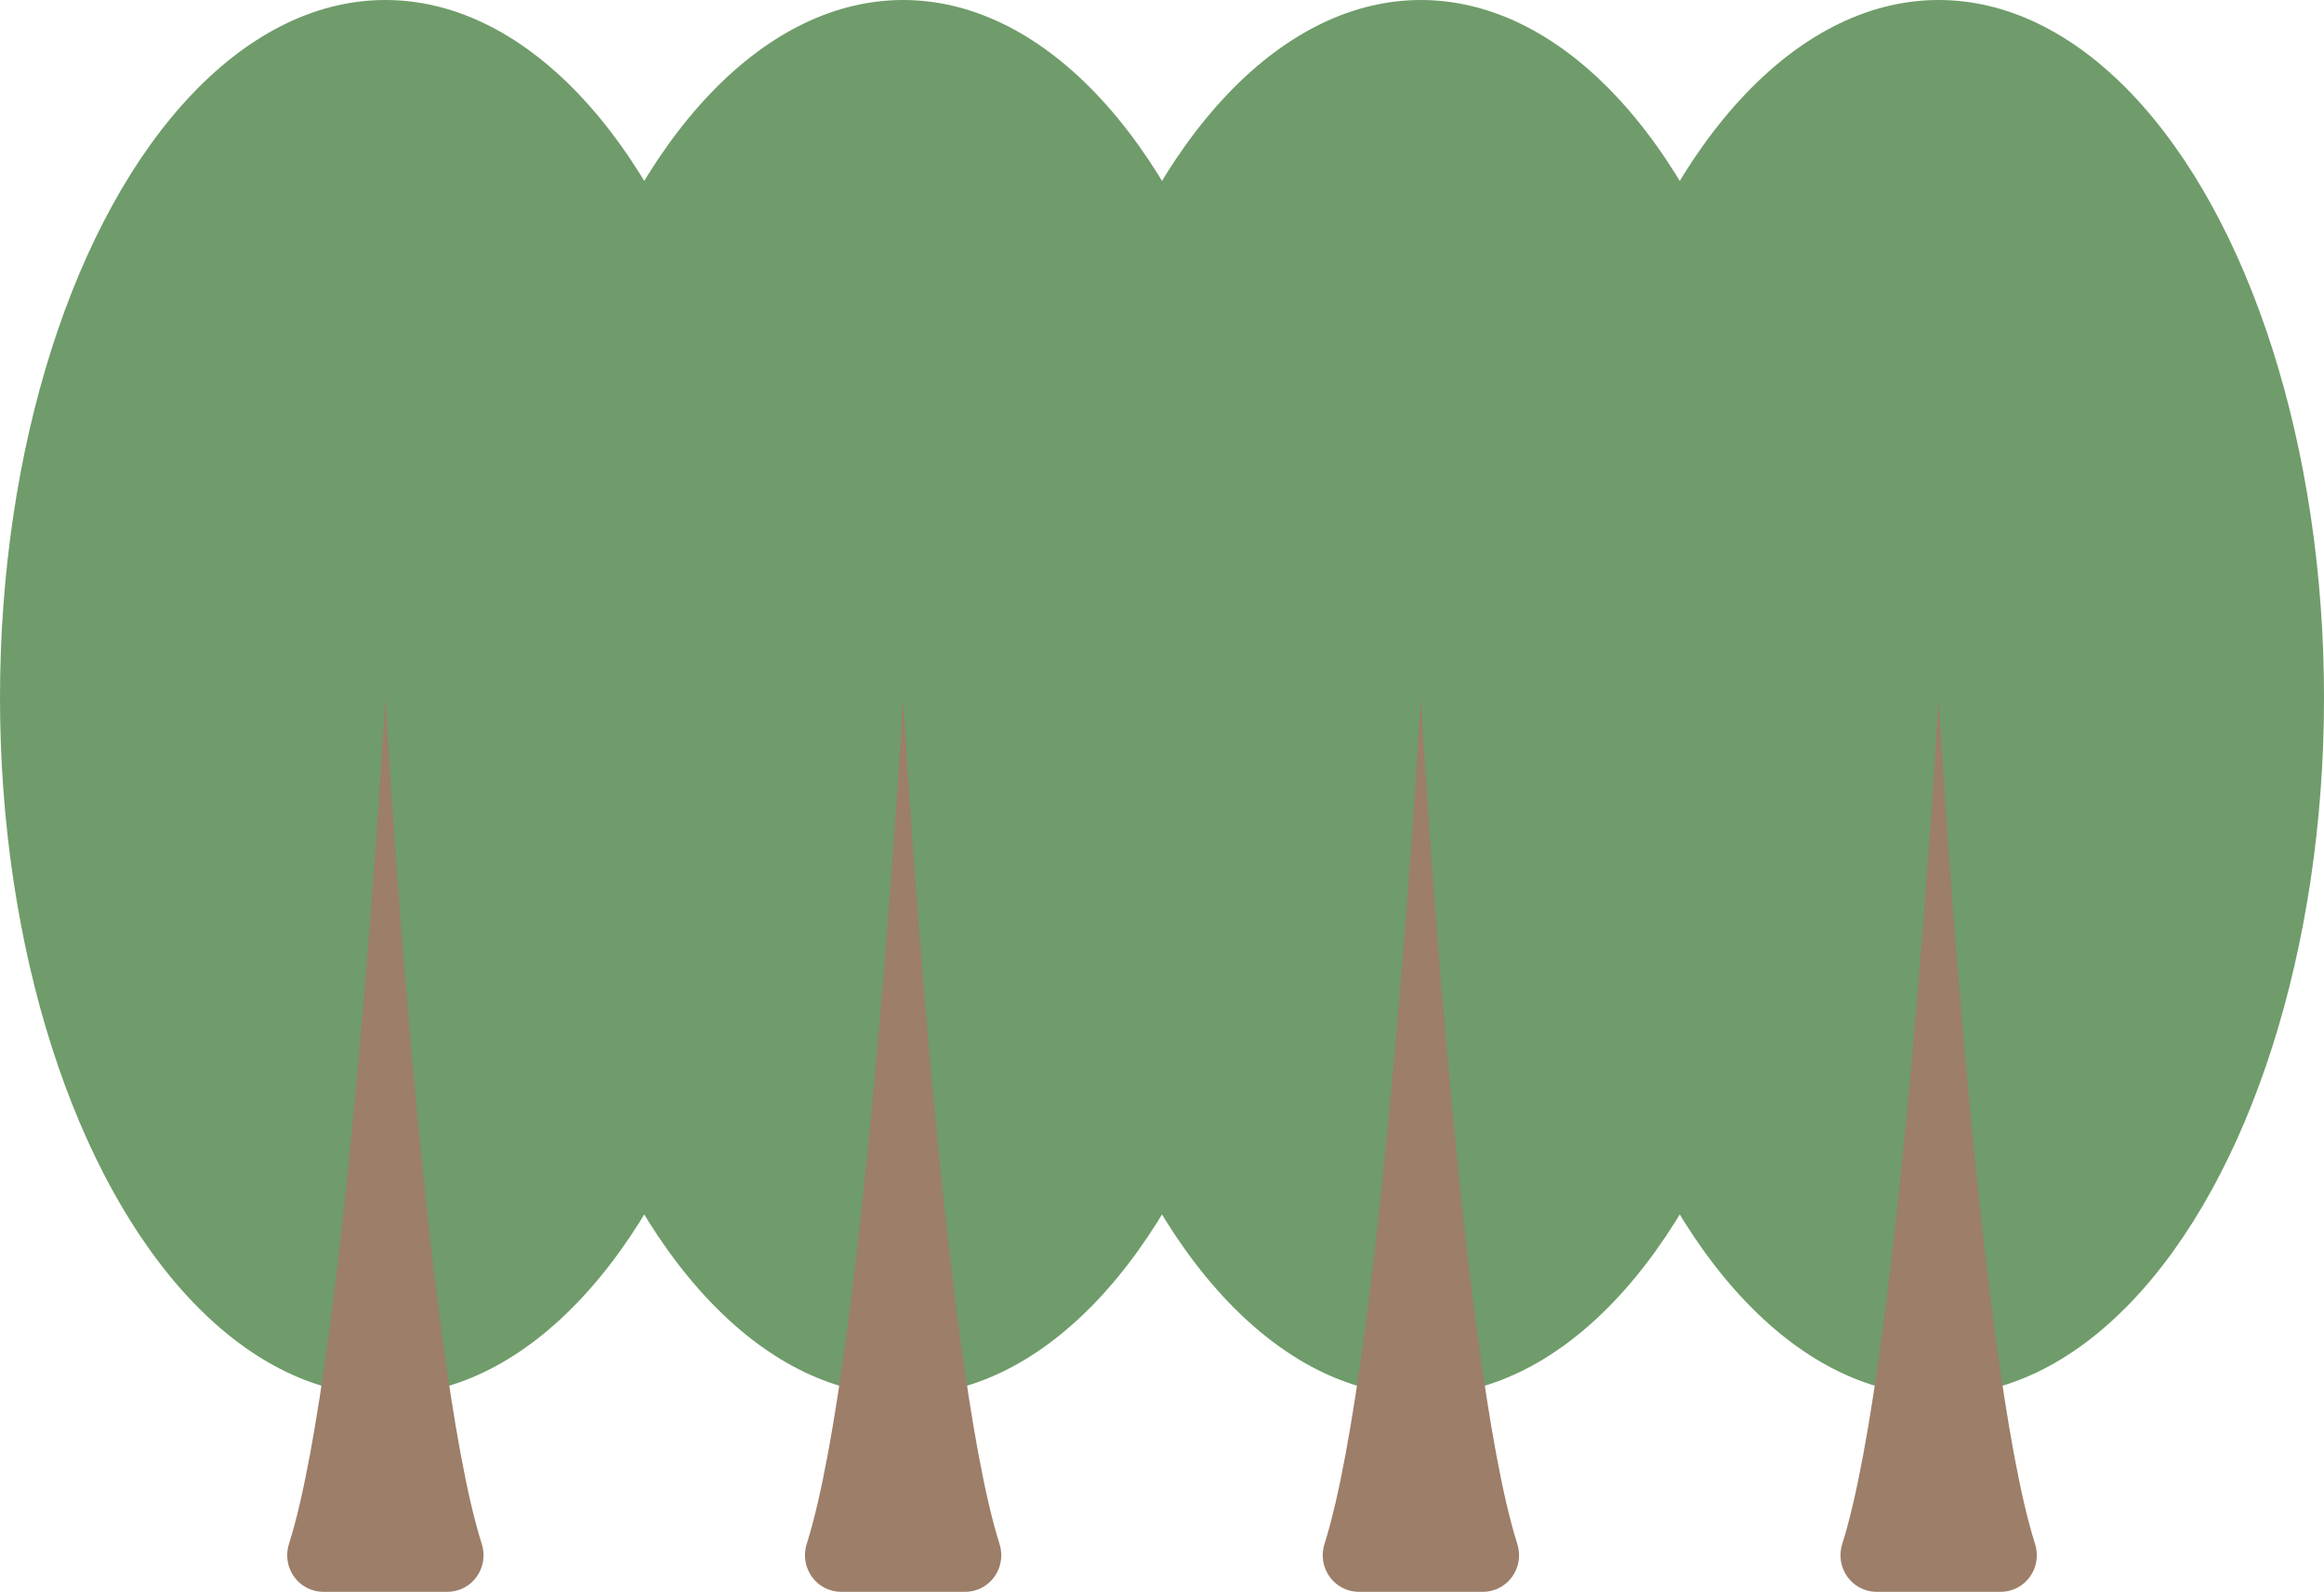
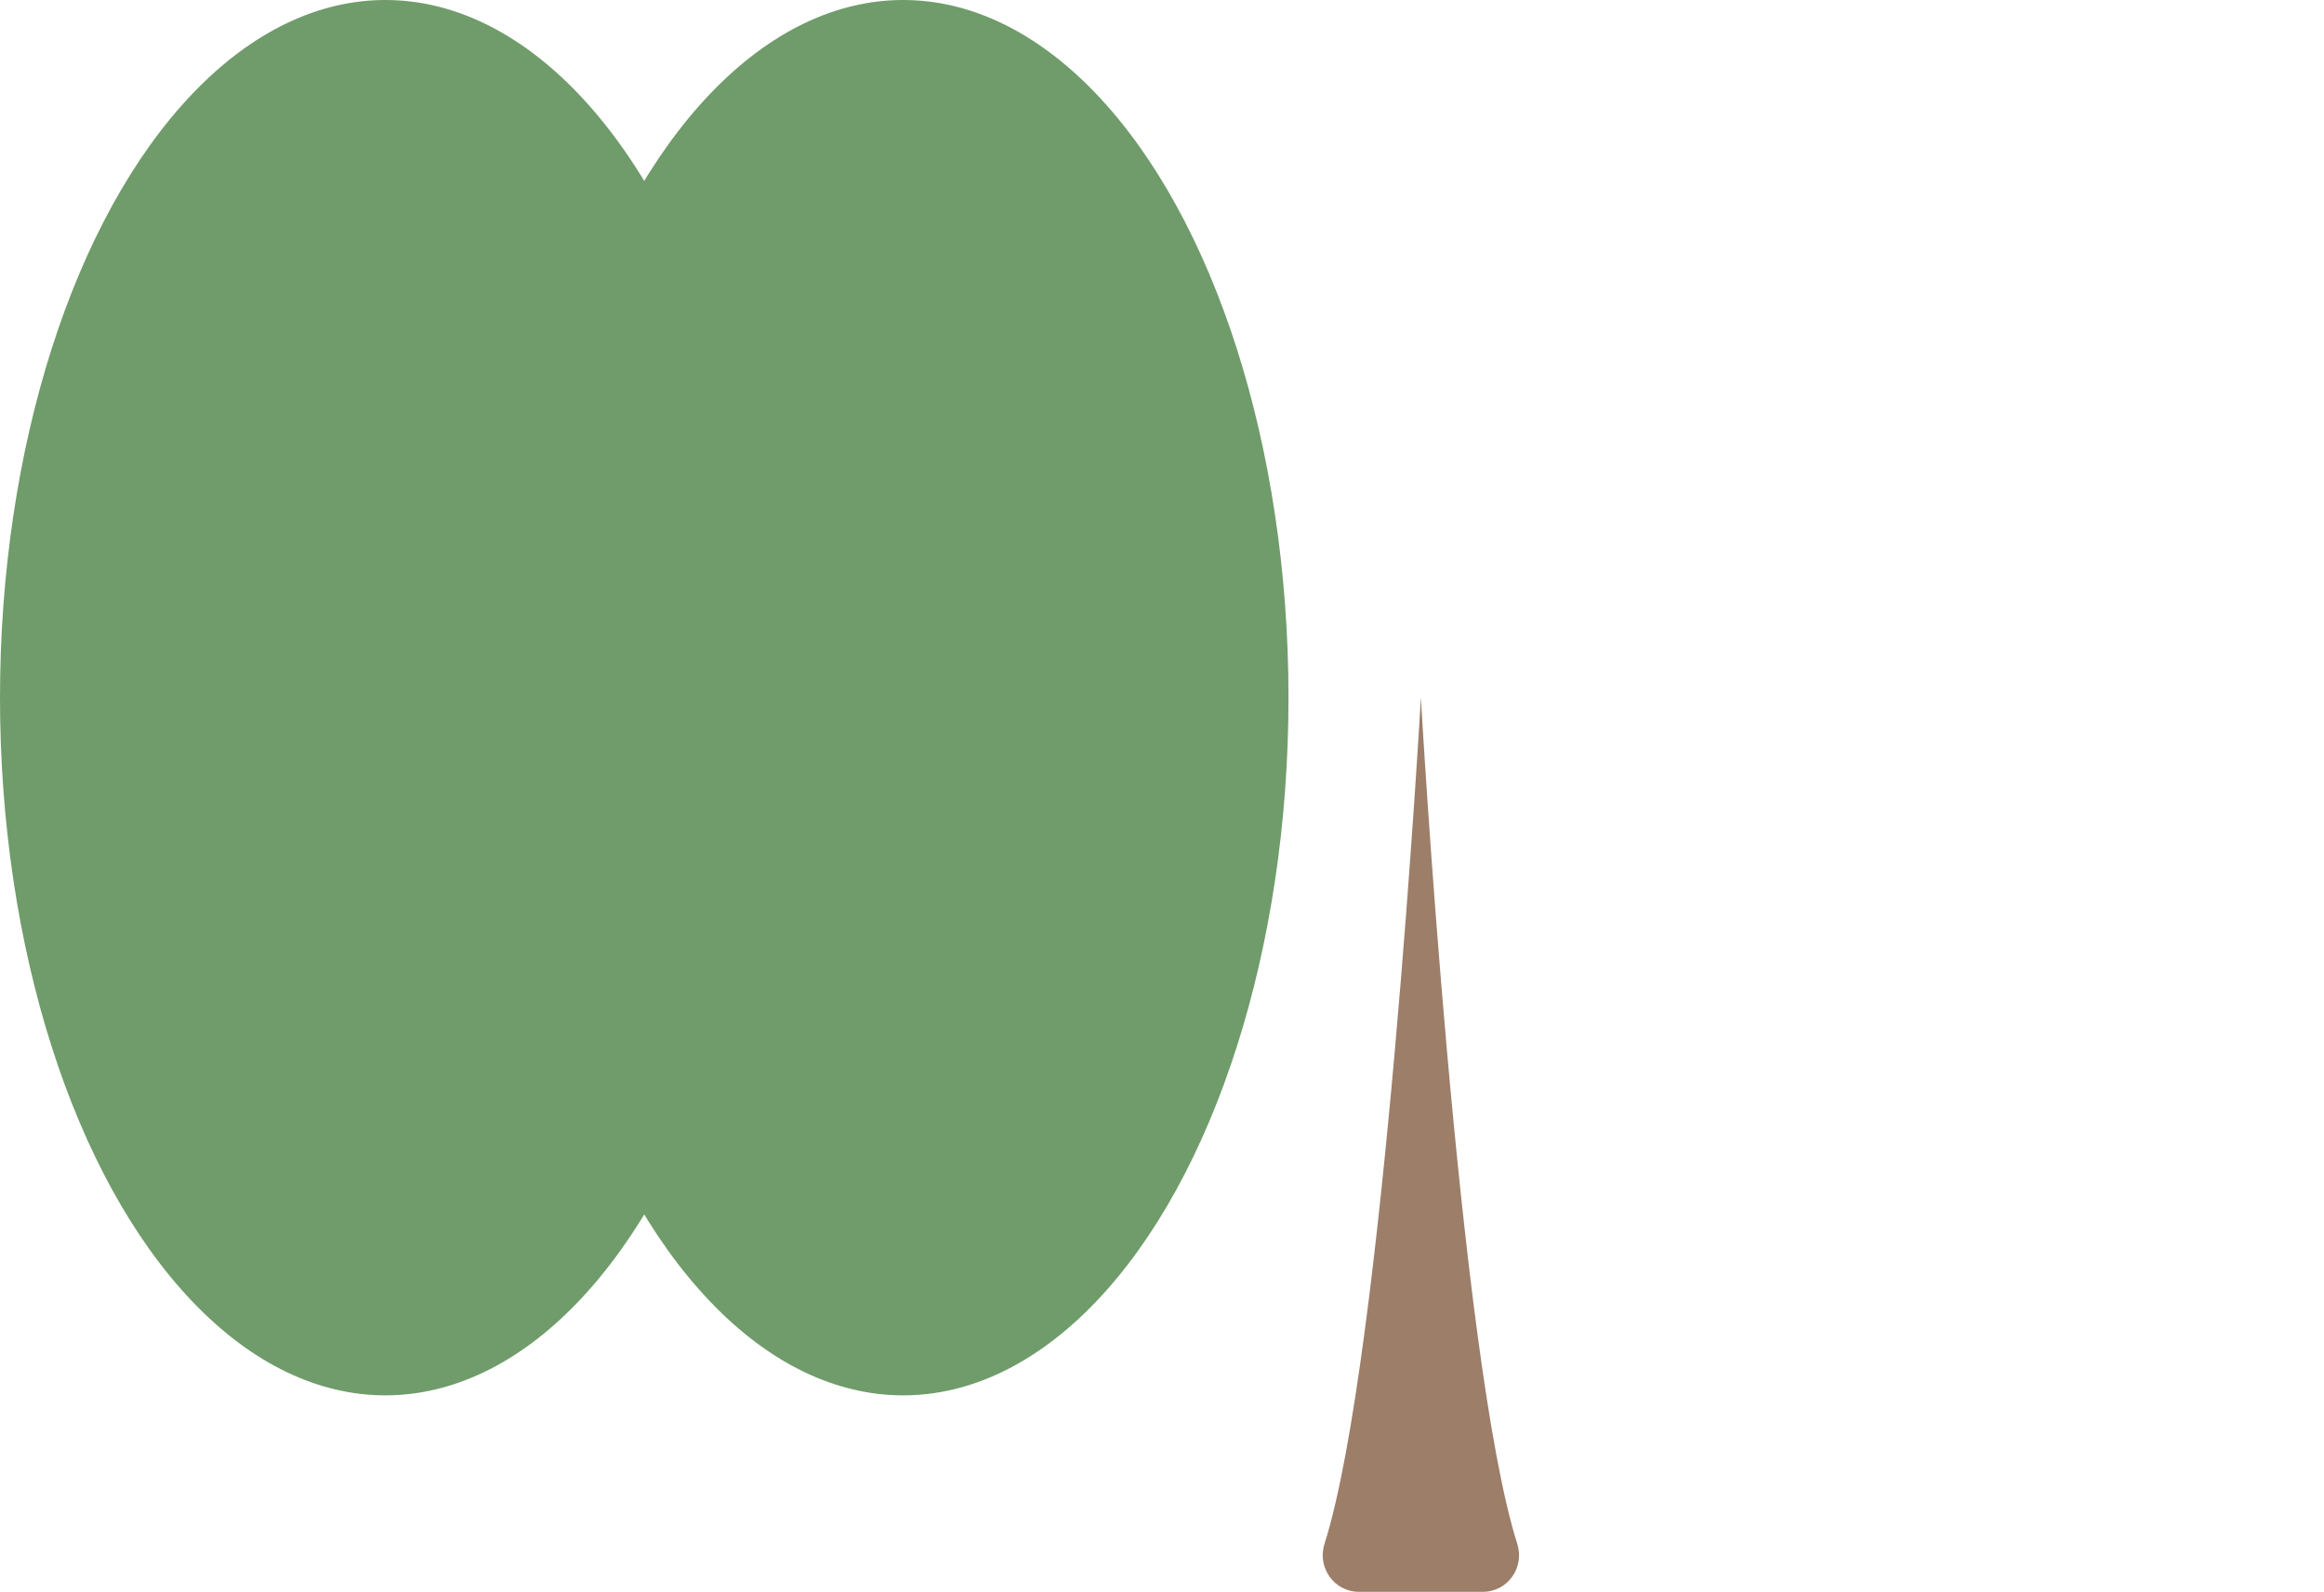
<svg xmlns="http://www.w3.org/2000/svg" id="_レイヤー_2" viewBox="0 0 134.657 92.255">
  <defs>
    <style>.cls-1{fill:#9c7e69;}.cls-2{fill:#6f9c6a;}</style>
  </defs>
  <g id="content">
    <g id="img-woods">
      <g>
        <ellipse class="cls-2" cx="22.329" cy="40.435" rx="22.329" ry="40.435" />
-         <path class="cls-1" d="m22.329,40.435s-2.173,38.293-5.585,49.044c-.436,1.372.559,2.777,1.999,2.777h7.172c1.44,0,2.435-1.404,1.999-2.777-3.412-10.751-5.585-49.044-5.585-49.044Z" />
      </g>
      <g>
        <ellipse class="cls-2" cx="52.329" cy="40.435" rx="22.329" ry="40.435" />
-         <path class="cls-1" d="m52.329,40.435s-2.173,38.293-5.585,49.044c-.436,1.372.559,2.777,1.999,2.777h7.172c1.44,0,2.435-1.404,1.999-2.777-3.412-10.751-5.585-49.044-5.585-49.044Z" />
      </g>
      <g>
-         <ellipse class="cls-2" cx="82.329" cy="40.435" rx="22.329" ry="40.435" />
        <path class="cls-1" d="m82.329,40.435s-2.173,38.293-5.585,49.044c-.436,1.372.559,2.777,1.999,2.777h7.172c1.44,0,2.435-1.404,1.999-2.777-3.412-10.751-5.585-49.044-5.585-49.044Z" />
      </g>
      <g>
-         <ellipse class="cls-2" cx="112.329" cy="40.435" rx="22.329" ry="40.435" />
-         <path class="cls-1" d="m112.329,40.435s-2.173,38.293-5.585,49.044c-.436,1.372.559,2.777,1.999,2.777h7.172c1.44,0,2.435-1.404,1.999-2.777-3.412-10.751-5.585-49.044-5.585-49.044Z" />
-       </g>
+         </g>
    </g>
  </g>
</svg>